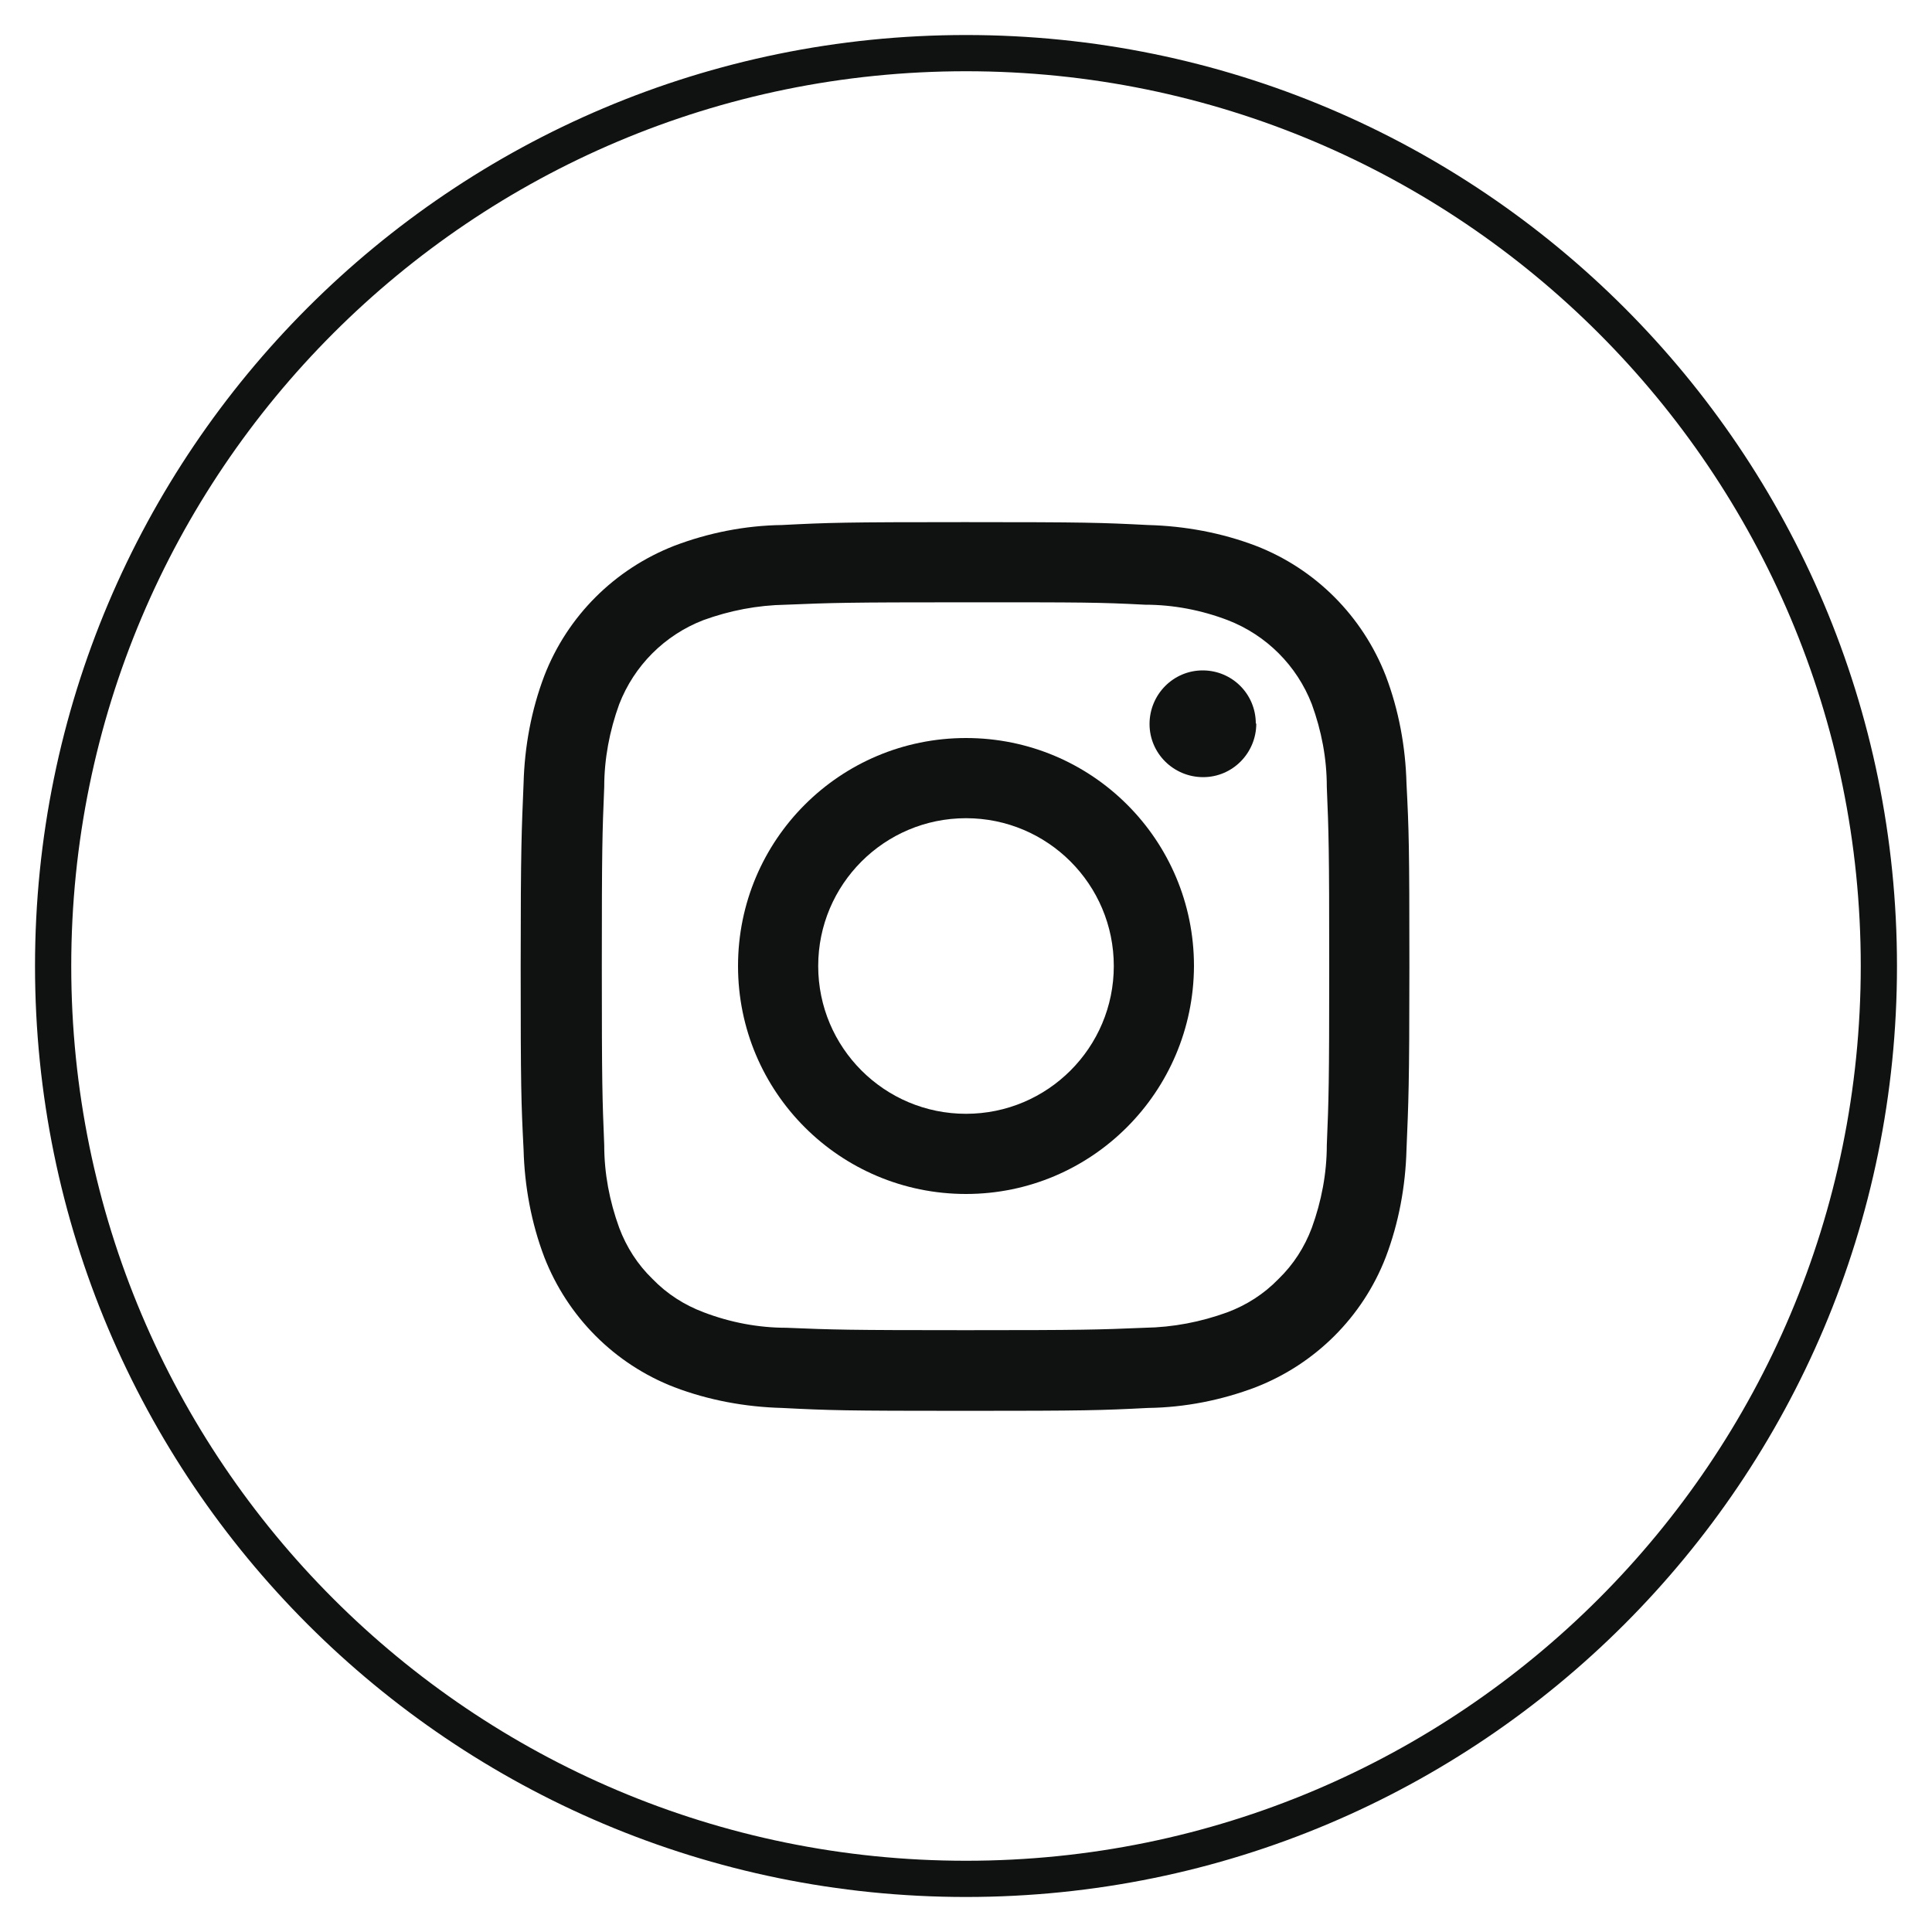
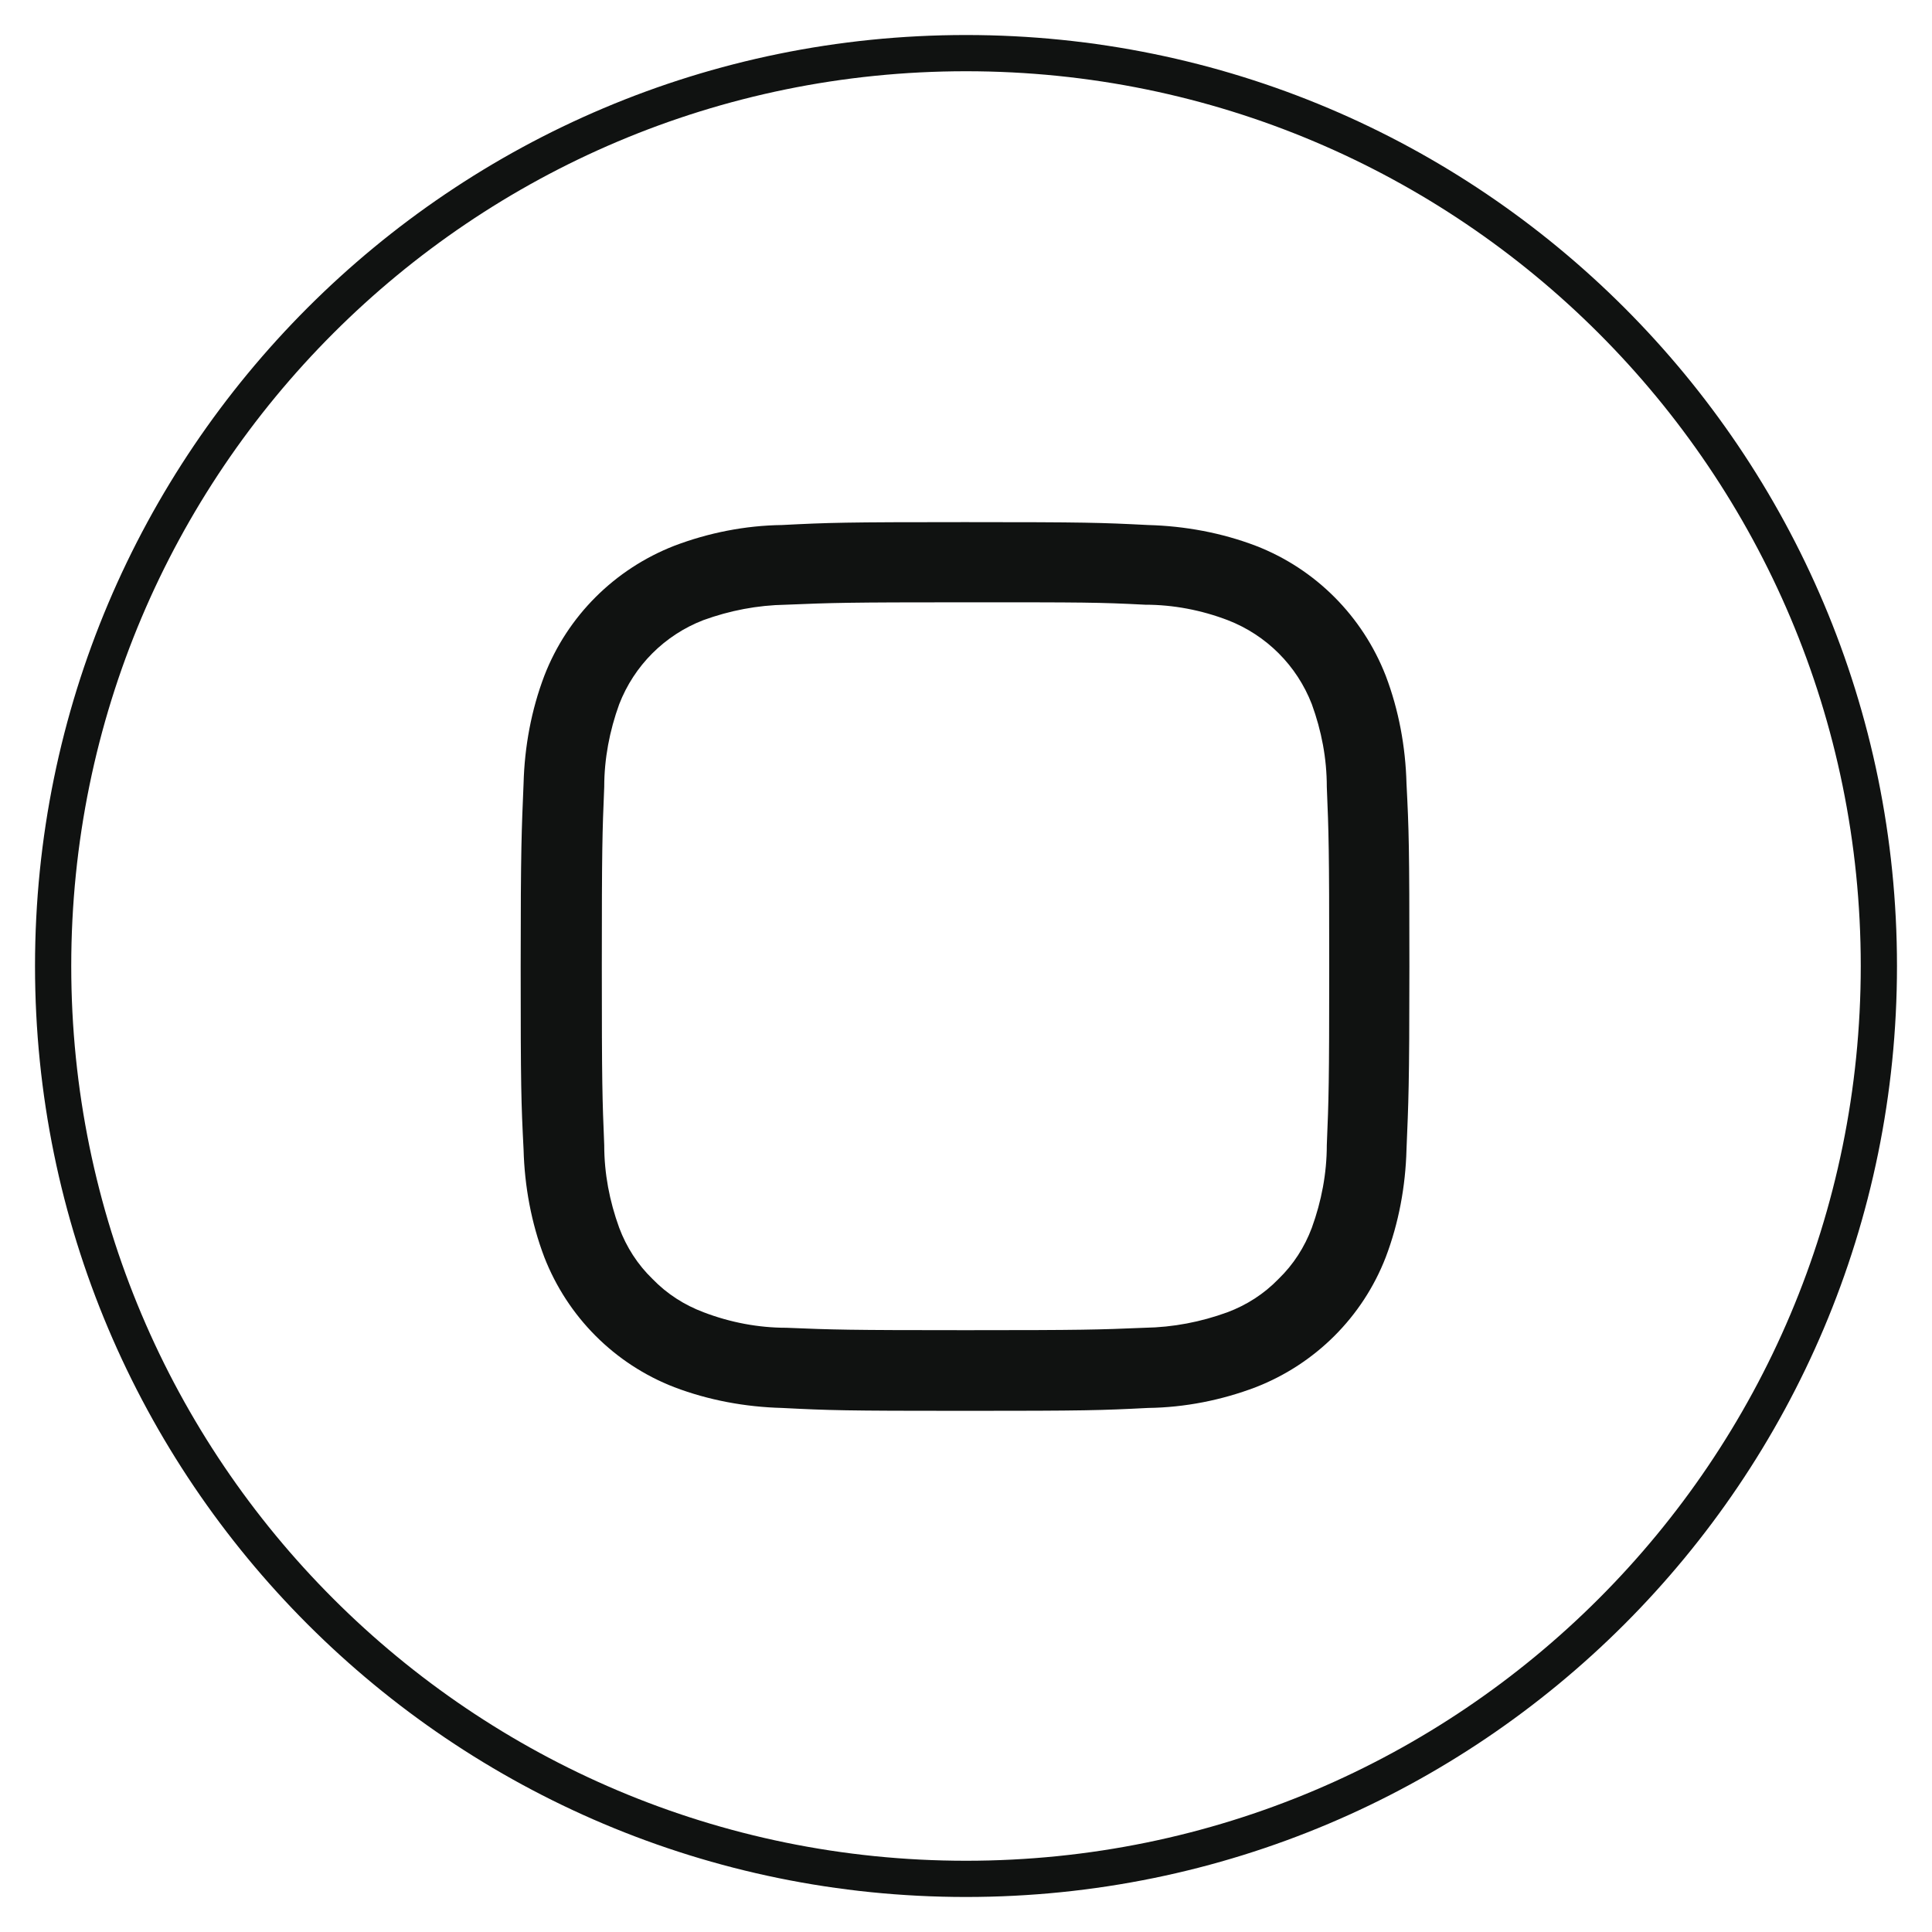
<svg xmlns="http://www.w3.org/2000/svg" id="katman_1" data-name="katman 1" viewBox="0 0 40 40">
  <defs>
    <style>
      .cls-1 {
        fill: #101211;
      }

      .cls-2 {
        fill: none;
        stroke: #101211;
        stroke-miterlimit: 10;
        stroke-width: .75px;
      }
    </style>
  </defs>
  <g>
-     <path id="Path_811" data-name="Path 811" class="cls-2" d="m20,38.9h0c-10.44,0-18.9-8.46-18.9-18.9S9.56,1.1,20,1.1c10.44,0,18.9,8.46,18.9,18.9h0c0,10.44-8.46,18.9-18.9,18.9Z" />
+     <path id="Path_811" data-name="Path 811" class="cls-2" d="m20,38.9c-10.44,0-18.9-8.46-18.9-18.9S9.56,1.1,20,1.1c10.44,0,18.9,8.46,18.9,18.9h0c0,10.44-8.46,18.9-18.9,18.9Z" />
    <path id="Path_812" data-name="Path 812" class="cls-1" d="m20,12.47c2.45,0,2.74,0,3.71.05.58,0,1.16.11,1.71.32.8.31,1.43.94,1.74,1.74.2.55.31,1.12.31,1.71.04.97.05,1.26.05,3.71s-.01,2.74-.05,3.71c0,.58-.11,1.16-.31,1.71-.15.4-.38.76-.69,1.06-.3.31-.66.54-1.06.69-.55.2-1.12.31-1.71.32-.97.04-1.26.05-3.71.05s-2.74-.01-3.71-.05c-.58,0-1.16-.11-1.71-.32-.4-.15-.76-.38-1.06-.69-.31-.3-.54-.66-.69-1.06-.2-.55-.31-1.12-.31-1.71-.04-.97-.05-1.26-.05-3.71s.01-2.75.05-3.71c0-.58.11-1.16.31-1.71.31-.8.94-1.43,1.74-1.74.55-.2,1.12-.31,1.71-.32.97-.04,1.26-.05,3.71-.05m0-1.66c-2.5,0-2.81.01-3.79.06-.76.01-1.52.16-2.23.43-1.23.48-2.21,1.45-2.69,2.69-.27.71-.41,1.47-.43,2.23-.04.98-.06,1.29-.06,3.79s.01,2.81.06,3.79c.02.76.16,1.52.43,2.23.48,1.23,1.45,2.21,2.69,2.69.71.27,1.47.41,2.23.43.98.05,1.29.06,3.79.06s2.81-.01,3.79-.06c.76-.01,1.52-.16,2.23-.43,1.23-.48,2.21-1.45,2.69-2.69.27-.71.41-1.47.43-2.23.04-.98.06-1.29.06-3.79s-.01-2.81-.06-3.79c-.02-.76-.16-1.52-.43-2.23-.48-1.23-1.45-2.21-2.69-2.69-.71-.27-1.47-.41-2.23-.43-.98-.05-1.29-.06-3.79-.06" />
-     <path id="Path_813" data-name="Path 813" class="cls-1" d="m20,15.28c-2.61,0-4.72,2.11-4.72,4.72,0,2.61,2.11,4.72,4.72,4.72,2.6,0,4.71-2.11,4.72-4.72,0-2.61-2.11-4.72-4.72-4.72m0,7.78c-1.69,0-3.06-1.37-3.06-3.06s1.37-3.06,3.06-3.06,3.06,1.37,3.06,3.06-1.37,3.06-3.06,3.06h0" />
  </g>
-   <path id="Path_814" data-name="Path 814" class="cls-1" d="m26.01,14.98c0,.61-.49,1.11-1.1,1.11s-1.11-.49-1.11-1.1.49-1.11,1.1-1.11c0,0,0,0,0,0,.61,0,1.1.49,1.1,1.1" />
</svg>